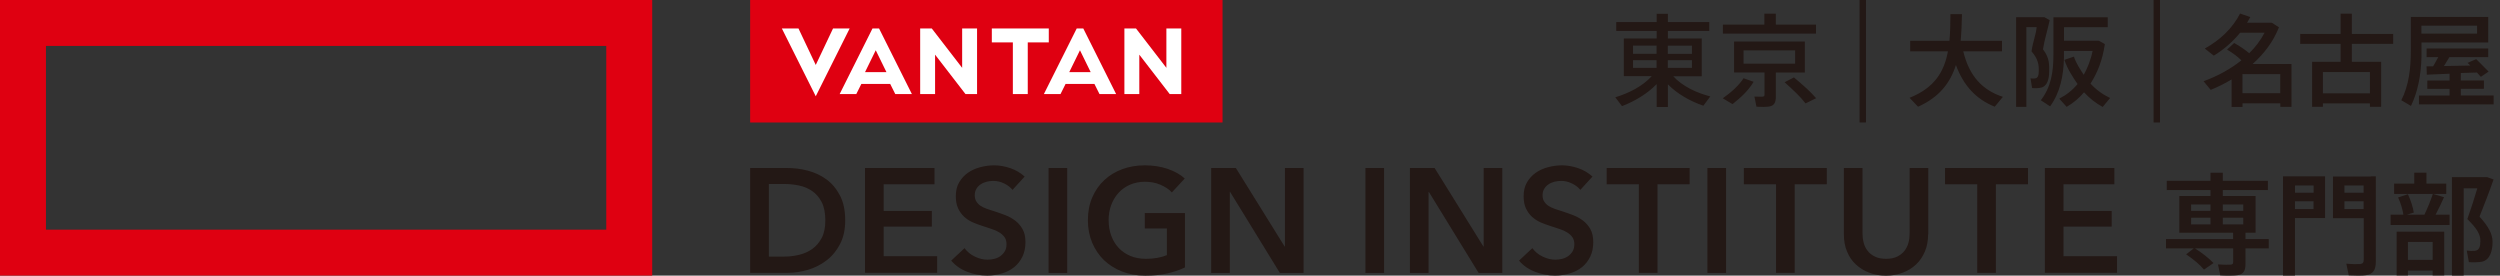
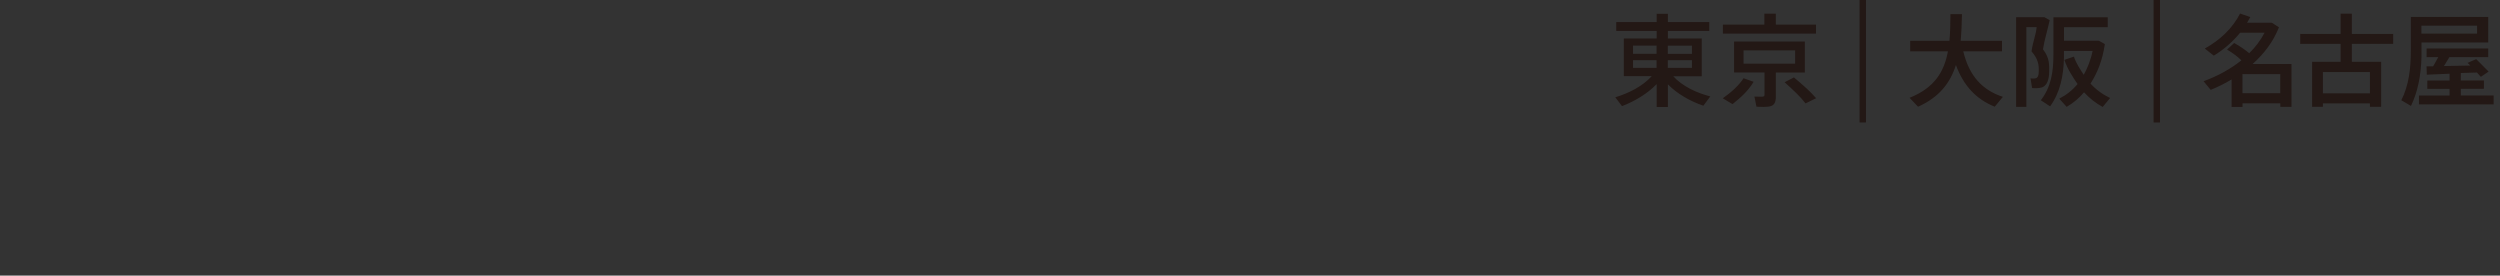
<svg xmlns="http://www.w3.org/2000/svg" width="381" height="42" viewBox="0 0 381 42" fill="none">
  <rect x="0" y="0" width="381" height="42" fill="#333333" stroke="none" />
-   <path d="M114.323 25.604H119.986C121.028 25.604 122.071 25.735 123.124 26.01C124.178 26.284 125.122 26.734 125.967 27.349C126.812 27.974 127.492 28.797 128.019 29.807C128.546 30.828 128.809 32.079 128.809 33.593C128.809 34.998 128.546 36.194 128.019 37.204C127.492 38.214 126.812 39.037 125.967 39.684C125.122 40.332 124.178 40.815 123.124 41.122C122.071 41.429 121.028 41.583 119.986 41.583H114.323V25.593V25.604ZM119.547 39.103C120.282 39.103 121.017 39.015 121.764 38.839C122.499 38.664 123.168 38.378 123.761 37.961C124.354 37.544 124.836 36.984 125.221 36.282C125.594 35.58 125.78 34.68 125.78 33.593C125.78 32.452 125.594 31.519 125.221 30.795C124.847 30.07 124.354 29.511 123.761 29.105C123.168 28.699 122.499 28.424 121.764 28.271C121.028 28.117 120.293 28.04 119.547 28.04H117.176V39.103H119.547ZM131.827 25.604H142.418V28.084H134.67V32.145H142.012V34.537H134.67V39.048H142.824V41.572H131.827V25.582V25.604ZM154.314 28.951C154.018 28.556 153.59 28.238 153.041 27.963C152.493 27.7 151.944 27.568 151.384 27.568C151.055 27.568 150.726 27.612 150.385 27.689C150.056 27.777 149.749 27.898 149.486 28.073C149.211 28.249 148.992 28.468 148.816 28.753C148.641 29.028 148.553 29.368 148.553 29.763C148.553 30.125 148.63 30.433 148.783 30.685C148.937 30.938 149.145 31.157 149.409 31.344C149.672 31.519 149.99 31.684 150.364 31.816C150.737 31.947 151.154 32.09 151.604 32.221C152.119 32.386 152.646 32.573 153.195 32.781C153.744 32.99 154.249 33.275 154.709 33.615C155.17 33.967 155.544 34.395 155.84 34.921C156.136 35.448 156.279 36.107 156.279 36.886C156.279 37.742 156.125 38.488 155.807 39.136C155.489 39.772 155.072 40.31 154.545 40.727C154.018 41.144 153.404 41.462 152.69 41.671C151.988 41.879 151.241 41.989 150.451 41.989C149.409 41.989 148.399 41.802 147.4 41.418C146.402 41.034 145.59 40.464 144.964 39.717L146.994 37.819C147.389 38.356 147.905 38.784 148.564 39.103C149.222 39.421 149.859 39.575 150.495 39.575C150.824 39.575 151.165 39.531 151.516 39.454C151.867 39.366 152.174 39.234 152.449 39.037C152.723 38.839 152.954 38.598 153.129 38.301C153.305 38.005 153.393 37.643 153.393 37.204C153.393 36.787 153.294 36.436 153.096 36.151C152.899 35.876 152.635 35.635 152.306 35.426C151.977 35.218 151.582 35.042 151.132 34.899C150.682 34.746 150.21 34.592 149.705 34.427C149.222 34.274 148.739 34.098 148.256 33.89C147.773 33.681 147.345 33.396 146.961 33.056C146.577 32.704 146.27 32.287 146.029 31.782C145.787 31.278 145.666 30.652 145.666 29.895C145.666 29.083 145.831 28.38 146.171 27.799C146.511 27.217 146.95 26.723 147.499 26.339C148.048 25.955 148.673 25.67 149.376 25.483C150.078 25.297 150.792 25.198 151.505 25.198C152.317 25.198 153.14 25.34 153.974 25.626C154.808 25.911 155.533 26.339 156.158 26.91L154.303 28.94L154.314 28.951ZM159.802 25.604H162.644V41.594H159.802V25.604ZM180.577 40.76C179.765 41.155 178.876 41.451 177.899 41.671C176.922 41.89 175.814 42 174.541 42C173.246 42 172.06 41.791 170.996 41.374C169.931 40.957 169.009 40.376 168.241 39.64C167.473 38.894 166.88 38.005 166.441 36.974C166.013 35.942 165.794 34.801 165.794 33.55C165.794 32.265 166.013 31.113 166.463 30.081C166.902 29.05 167.517 28.172 168.296 27.448C169.075 26.723 169.986 26.163 171.04 25.779C172.093 25.384 173.235 25.198 174.475 25.198C175.759 25.198 176.922 25.384 177.987 25.747C179.051 26.12 179.907 26.602 180.555 27.206L178.59 29.324C178.184 28.874 177.614 28.49 176.889 28.172C176.154 27.854 175.364 27.7 174.508 27.7C173.663 27.7 172.905 27.854 172.214 28.15C171.534 28.446 170.941 28.863 170.469 29.39C169.986 29.917 169.613 30.531 169.35 31.245C169.086 31.947 168.955 32.715 168.955 33.55C168.955 34.406 169.086 35.196 169.35 35.909C169.613 36.622 169.986 37.248 170.48 37.775C170.974 38.301 171.567 38.708 172.269 39.004C172.971 39.3 173.761 39.443 174.65 39.443C175.869 39.443 176.933 39.256 177.833 38.883V34.822H174.464V32.474H180.588V40.76H180.577ZM184.572 25.604H188.347L195.777 37.566H195.821V25.604H198.663V41.594H195.052L187.469 29.247H187.425V41.594H184.582V25.604H184.572ZM208.09 25.604H210.933V41.594H208.09V25.604ZM214.862 25.604H218.637L226.067 37.566H226.111V25.604H228.953V41.594H225.342L217.759 29.247H217.715V41.594H214.873V25.604H214.862ZM240.85 28.951C240.553 28.556 240.125 28.238 239.576 27.963C239.028 27.7 238.479 27.568 237.919 27.568C237.59 27.568 237.261 27.612 236.921 27.689C236.591 27.777 236.284 27.898 236.021 28.073C235.746 28.249 235.527 28.468 235.351 28.753C235.176 29.028 235.088 29.368 235.088 29.763C235.088 30.125 235.165 30.433 235.318 30.685C235.472 30.938 235.68 31.157 235.944 31.344C236.207 31.519 236.526 31.684 236.899 31.816C237.272 31.947 237.689 32.09 238.139 32.221C238.655 32.386 239.181 32.573 239.73 32.781C240.279 32.99 240.784 33.275 241.245 33.615C241.706 33.967 242.079 34.395 242.375 34.921C242.671 35.448 242.814 36.107 242.814 36.886C242.814 37.742 242.66 38.488 242.342 39.136C242.024 39.772 241.607 40.31 241.08 40.727C240.553 41.144 239.939 41.462 239.225 41.671C238.523 41.879 237.777 41.989 236.986 41.989C235.944 41.989 234.934 41.802 233.936 41.418C232.937 41.034 232.125 40.464 231.499 39.717L233.529 37.819C233.925 38.356 234.44 38.784 235.099 39.103C235.757 39.421 236.394 39.575 237.03 39.575C237.36 39.575 237.7 39.531 238.051 39.454C238.402 39.366 238.709 39.234 238.984 39.037C239.258 38.839 239.489 38.598 239.664 38.301C239.84 38.005 239.928 37.643 239.928 37.204C239.928 36.787 239.829 36.436 239.631 36.151C239.434 35.876 239.17 35.635 238.841 35.426C238.512 35.218 238.117 35.042 237.667 34.899C237.217 34.746 236.745 34.592 236.24 34.427C235.757 34.274 235.274 34.098 234.792 33.89C234.309 33.681 233.881 33.396 233.497 33.056C233.112 32.704 232.805 32.287 232.564 31.782C232.322 31.278 232.202 30.652 232.202 29.895C232.202 29.083 232.366 28.38 232.706 27.799C233.047 27.217 233.486 26.723 234.034 26.339C234.583 25.955 235.209 25.67 235.911 25.483C236.613 25.297 237.327 25.198 238.04 25.198C238.852 25.198 239.675 25.34 240.509 25.626C241.343 25.911 242.068 26.339 242.693 26.91L240.839 28.94L240.85 28.951ZM249.75 28.084H244.855V25.604H257.498V28.084H252.603V41.583H249.761V28.084H249.75ZM260.209 25.604H263.051V41.594H260.209V25.604ZM270.657 28.084H265.762V25.604H278.405V28.084H273.51V41.583H270.668V28.084H270.657ZM293.846 35.722C293.846 36.688 293.682 37.555 293.352 38.334C293.023 39.114 292.573 39.772 292.002 40.31C291.432 40.848 290.751 41.265 289.972 41.561C289.193 41.857 288.337 42 287.426 42C286.504 42 285.659 41.857 284.88 41.561C284.101 41.265 283.42 40.848 282.839 40.31C282.257 39.772 281.807 39.114 281.489 38.334C281.159 37.555 281.006 36.688 281.006 35.722V25.604H283.848V35.602C283.848 36.074 283.903 36.535 284.024 36.995C284.145 37.456 284.342 37.862 284.627 38.225C284.902 38.587 285.275 38.883 285.736 39.103C286.197 39.333 286.768 39.443 287.437 39.443C288.117 39.443 288.677 39.333 289.138 39.103C289.599 38.872 289.961 38.587 290.246 38.225C290.521 37.862 290.729 37.456 290.85 36.995C290.971 36.535 291.026 36.074 291.026 35.602V25.604H293.868V35.722H293.846ZM301.32 28.084H296.425V25.604H309.068V28.084H304.173V41.583H301.331V28.084H301.32ZM311.636 25.604H322.227V28.084H314.478V32.145H321.821V34.537H314.478V39.048H322.633V41.572H311.636V25.582V25.604ZM334.31 37.852H330.095V36.436H340.324V35.47H332.126V29.873H336.878V28.962H330.216V27.557H336.878V26.328H338.754V27.557H345.625V28.962H338.754V29.873H343.748V35.47H342.211V36.436H345.756V37.852H342.211V40.299C342.211 41.243 341.904 41.781 341.048 41.923C340.521 42.011 339.248 42.011 338.37 41.956L338.019 40.299C338.7 40.354 339.676 40.354 339.962 40.332C340.247 40.31 340.335 40.178 340.335 39.948V37.852H334.518C335.703 38.609 336.625 39.355 337.339 40.09L335.89 41.089C335.232 40.31 334.321 39.542 333.168 38.762C333.926 38.17 334.211 37.939 334.332 37.852H334.31ZM333.926 32.134H336.878V31.157H333.926V32.134ZM333.926 34.197H336.878V33.187H333.926V34.197ZM341.871 32.134V31.157H338.754V32.134H341.871ZM341.871 34.197V33.187H338.754V34.197H341.871ZM349.751 26.877H354.338V33.231H349.751V41.989H347.929V26.877H349.751ZM352.593 29.368V28.26H349.762V29.368H352.593ZM349.751 30.674V31.859H352.582V30.674H349.751ZM361.296 26.877H362.076V39.86C362.076 41.078 361.724 41.77 360.561 41.934C360.034 42.022 358.827 42 357.949 41.956L357.576 40.189C358.3 40.255 359.31 40.277 359.672 40.244C360.111 40.189 360.232 39.992 360.232 39.575V33.253H355.546V26.899H361.318L361.296 26.877ZM360.21 29.368V28.26H357.291V29.368H360.21ZM357.291 30.674V31.859H360.21V30.674H357.291ZM366.279 32.726C366.158 31.936 365.873 30.938 365.467 30.093L366.97 29.599C367.409 30.564 367.749 31.607 367.859 32.397L366.817 32.715H369.483C370.01 31.618 370.493 30.4 370.767 29.544L372.469 30.049C372.128 30.828 371.678 31.782 371.185 32.715H373.314V34.285H364.325V32.715H366.279V32.726ZM367.936 27.985V26.317H369.791V27.985H372.809V29.555H364.863V27.985H367.936ZM366.97 41.243V41.967H365.247V35.305H372.501V41.967H370.735V41.243H366.97ZM370.735 39.608V36.875H366.97V39.608H370.735ZM378.625 26.998H379.042L380.019 27.349C379.394 29.171 378.647 31.058 377.879 33.012C379.295 34.592 379.865 35.678 379.865 36.875C379.865 38.258 379.459 39.608 378.263 39.882C377.813 39.981 376.847 40.003 376.255 39.948L375.937 38.192C376.288 38.247 376.935 38.258 377.188 38.225C377.846 38.137 378.011 37.566 378.011 36.71C378.011 35.733 377.517 34.855 376.024 33.385C376.617 31.728 377.122 30.125 377.539 28.699H375.465V41.989H373.676V26.998H378.614H378.625Z" fill="#231815" />
  <path d="M369.023 6.475H379.207V2.579H367.409V7.704C367.409 10.437 367.113 13.005 365.961 15.277L367.431 16.144C368.529 13.894 368.957 11.326 369.034 8.714V6.486L369.023 6.475ZM369.023 3.907H377.506V5.125H369.023V3.907ZM259.342 11.6V5.86H254.184V4.719H260.494V3.358H254.184V2.107H252.472V3.358H246.315V4.719H252.472V5.86H247.467V11.6H251.726C250.376 13.115 248.225 14.212 246.172 14.827L247.193 16.177C249.103 15.441 251.045 14.3 252.472 12.818V16.308H254.184V12.851C255.633 14.333 257.608 15.43 259.594 16.111L260.648 14.695C258.519 14.146 256.368 13.126 255.007 11.622H259.342V11.6ZM252.461 10.338H248.872V9.175H252.461V10.338ZM252.461 8.198H248.872V6.947H252.461V8.198ZM254.173 6.958H257.849V8.209H254.173V6.958ZM254.173 9.175H257.849V10.338H254.173V9.175ZM265.707 11.918L267.255 12.467C266.388 13.894 265.29 14.86 264.039 15.869L262.547 14.98C263.831 14.081 265.027 13.016 265.718 11.918H265.707ZM276.759 5.125H262.568V3.753H268.89V2.085H270.635V3.753H276.759V5.125ZM380.03 14.563V15.913H368.65V14.563H373.314V13.543H369.923V12.27H373.314V11.238L369.846 11.381L369.802 10.108H370.812C370.812 10.108 371.382 9.12 371.591 8.703H369.813V7.386H379.207V8.703H373.292C373.061 9.098 372.458 10.064 372.458 10.064L376.485 9.987L376.057 9.581L377.374 9.01L379.262 10.909L378.088 11.71L377.484 11.052L375.026 11.128V12.259H378.549V13.532H375.026V14.552H380.03V14.563ZM358.432 2.085H356.709V5.169H350.552V6.684H356.709V9.416H352.363V16.275H354.009V15.76H361.176V16.275H362.888V9.416H358.421V6.684H364.721V5.169H358.421V2.085H358.432ZM361.176 10.986V14.223H354.009V10.986H361.176ZM275.058 6.332H264.27V11.04H268.912V14.421C268.912 14.618 268.846 14.706 268.616 14.728C268.396 14.739 267.891 14.739 267.375 14.717L267.683 16.264C268.396 16.308 269.197 16.308 269.625 16.232C270.371 16.111 270.635 15.639 270.635 14.783V11.052H275.058V6.343V6.332ZM273.576 9.702H265.718V7.682H273.576V9.702ZM318.583 12.731C319.45 13.674 320.46 14.41 321.579 14.937L320.449 16.297C319.395 15.727 318.451 14.98 317.606 14.069C316.86 14.959 315.971 15.694 314.961 16.286L313.831 15.035C314.929 14.465 315.85 13.74 316.619 12.807C315.894 11.743 315.071 10.514 314.61 9.12L316.07 8.626C316.388 9.658 317.047 10.591 317.562 11.403C318.144 10.349 318.638 9.142 318.912 7.759H314.544V8.9C314.479 11.545 313.974 14.081 312.437 16.21L311.022 15.277C312.569 13.29 312.942 10.964 312.942 8.396V2.634H321.217V4.148H314.555V6.212H319.878L320.778 6.716C320.416 9.208 319.67 11.019 318.605 12.731H318.583ZM347.293 4.148L346.239 3.468H342.453C342.618 3.194 342.793 2.886 342.947 2.601L341.388 2.063C340.225 4.346 338.316 6.113 336.011 7.397L337.383 8.483C338.897 7.551 340.269 6.376 341.388 4.993H345.12C344.527 6.113 343.748 7.166 342.782 8.11C342.168 7.594 341.41 7.068 340.489 6.552L339.402 7.551C340.291 8.088 341.026 8.637 341.586 9.197C339.962 10.492 338.019 11.578 335.824 12.379L336.911 13.696C338.03 13.235 339.095 12.72 340.093 12.105V16.297H341.762V15.749H347.523V16.286H349.224V9.756H343.298C345.12 8.11 346.426 6.365 347.315 4.159L347.293 4.148ZM347.512 11.293V14.201H341.751V11.293H347.512ZM328.208 0H329.185V18.668H328.208V0ZM305.238 14.761L303.998 16.264C301.199 15.134 299.257 13.104 298.082 9.91C297.237 12.588 295.58 14.805 292.31 16.264L291.015 14.904C294.834 13.389 296.305 10.898 296.864 7.825H291.114V6.223H297.095C297.215 4.939 297.237 3.578 297.248 2.151H299.004C298.971 3.578 298.928 4.917 298.807 6.223H305.106V7.825H299.202C300.102 11.589 302.121 13.74 305.238 14.761ZM311.055 13.356C310.692 13.444 310.177 13.466 309.694 13.422L309.452 11.94C309.716 11.973 309.924 11.984 310.133 11.951C310.594 11.908 310.714 11.447 310.714 10.744C310.714 9.965 310.659 9.032 309.606 7.825C309.792 6.398 310.275 5.345 310.385 4.137H308.816V16.286H307.257V2.623H311.57L312.371 3.073C312.031 4.675 311.614 5.86 311.351 7.518C312.393 8.846 312.295 9.943 312.295 10.909C312.295 12.05 311.987 13.137 311.076 13.356H311.055ZM283.398 0H284.375V18.668H283.398V0ZM276.77 14.969L275.167 15.76C274.322 14.673 273.357 13.784 271.974 12.533L273.4 11.798C274.849 13.038 275.837 13.872 276.77 14.959V14.969Z" fill="#231815" />
-   <path d="M186.316 0H114.323V18.668H186.316V0Z" fill="#DF0011" />
-   <path d="M129.49 4.335L124.321 14.673L119.152 4.335H121.687L124.321 9.899L126.955 4.335H129.49ZM146.632 10.338L142.001 4.335H140.234V14.333H142.506V8.33L147.137 14.333H148.904V4.335H146.632V10.338ZM133.968 4.335L138.972 14.333H136.437L135.669 12.796H131.268L130.5 14.333H127.965L132.969 4.335H133.968ZM135.098 10.997L133.463 7.66L131.828 10.997H135.098ZM177.757 4.335V10.338L173.125 4.335H171.358V14.333H173.63V8.33L178.261 14.333H180.028V4.335H177.757ZM165.092 4.335L170.096 14.333H167.561L166.793 12.796H162.392L161.624 14.333H159.089L164.093 4.335H165.092ZM166.222 10.997L164.587 7.66L162.952 10.997H166.222ZM159.824 4.335H151.154V6.464H154.359V14.333H156.63V6.464H159.835V4.335H159.824Z" fill="white" />
-   <path d="M92.396 34.998H7.002V7.002H92.396V34.998ZM0 0V42H99.397V0H0Z" fill="#DF0011" />
</svg>